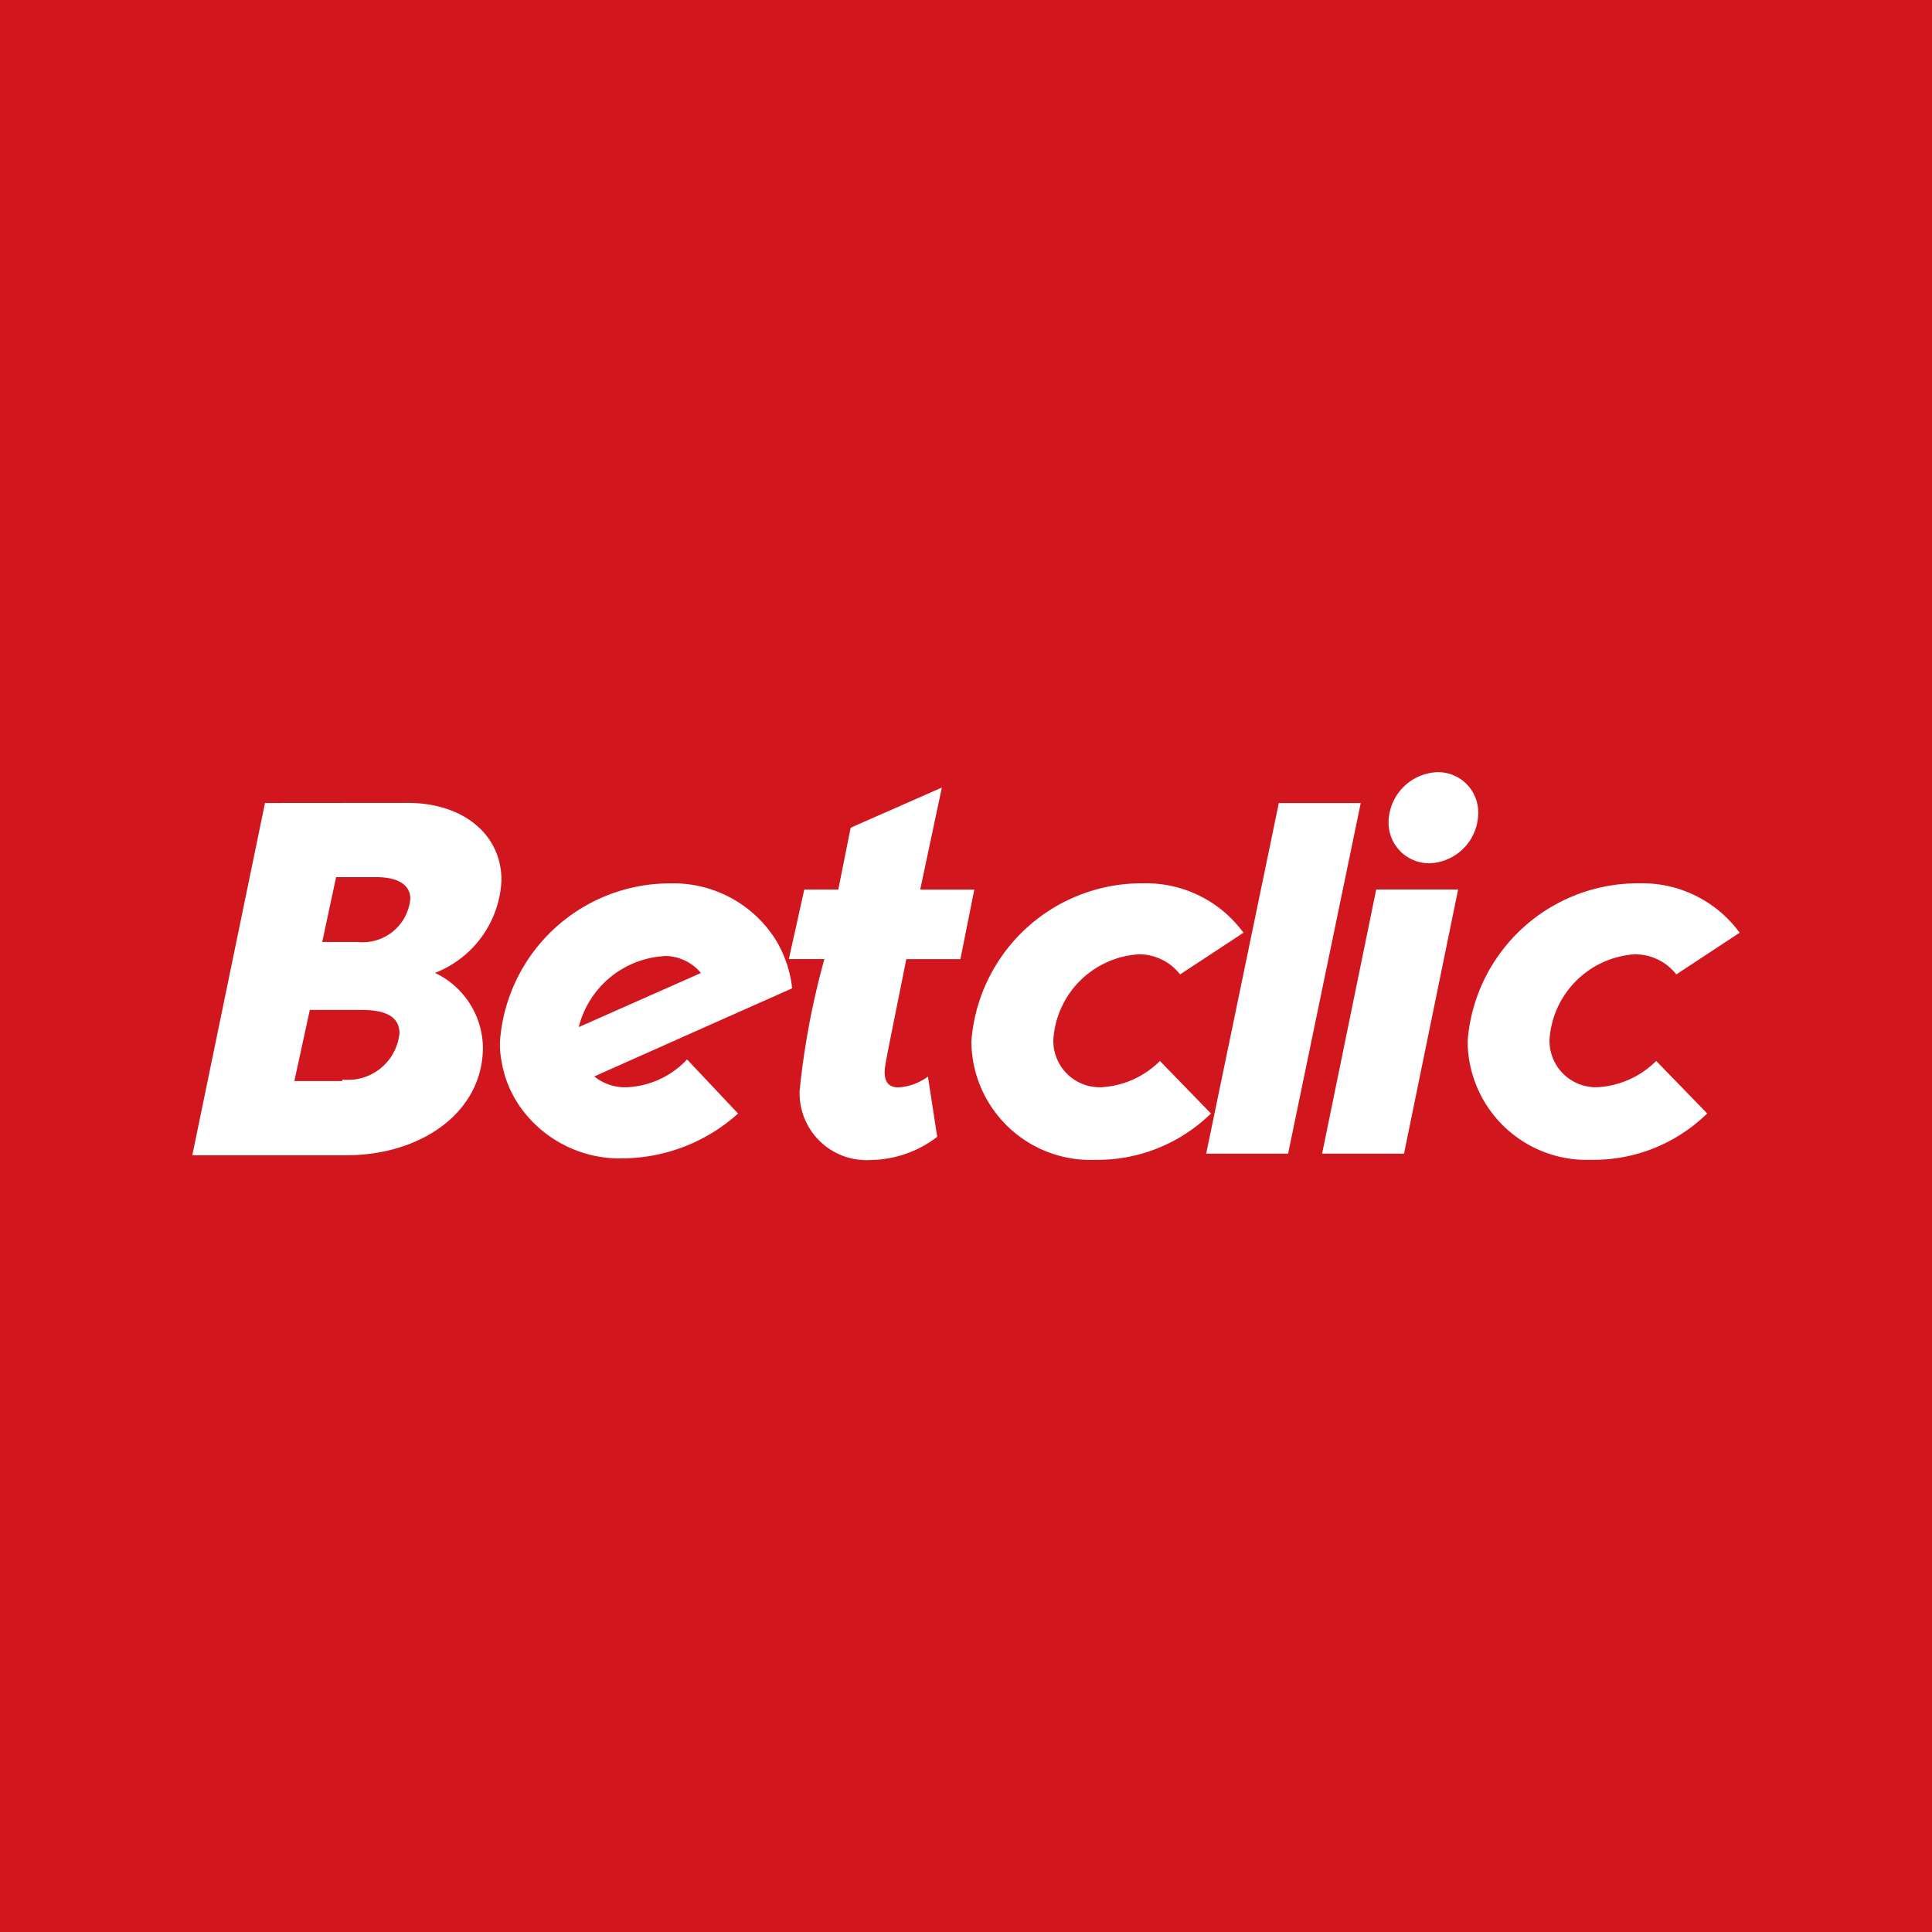
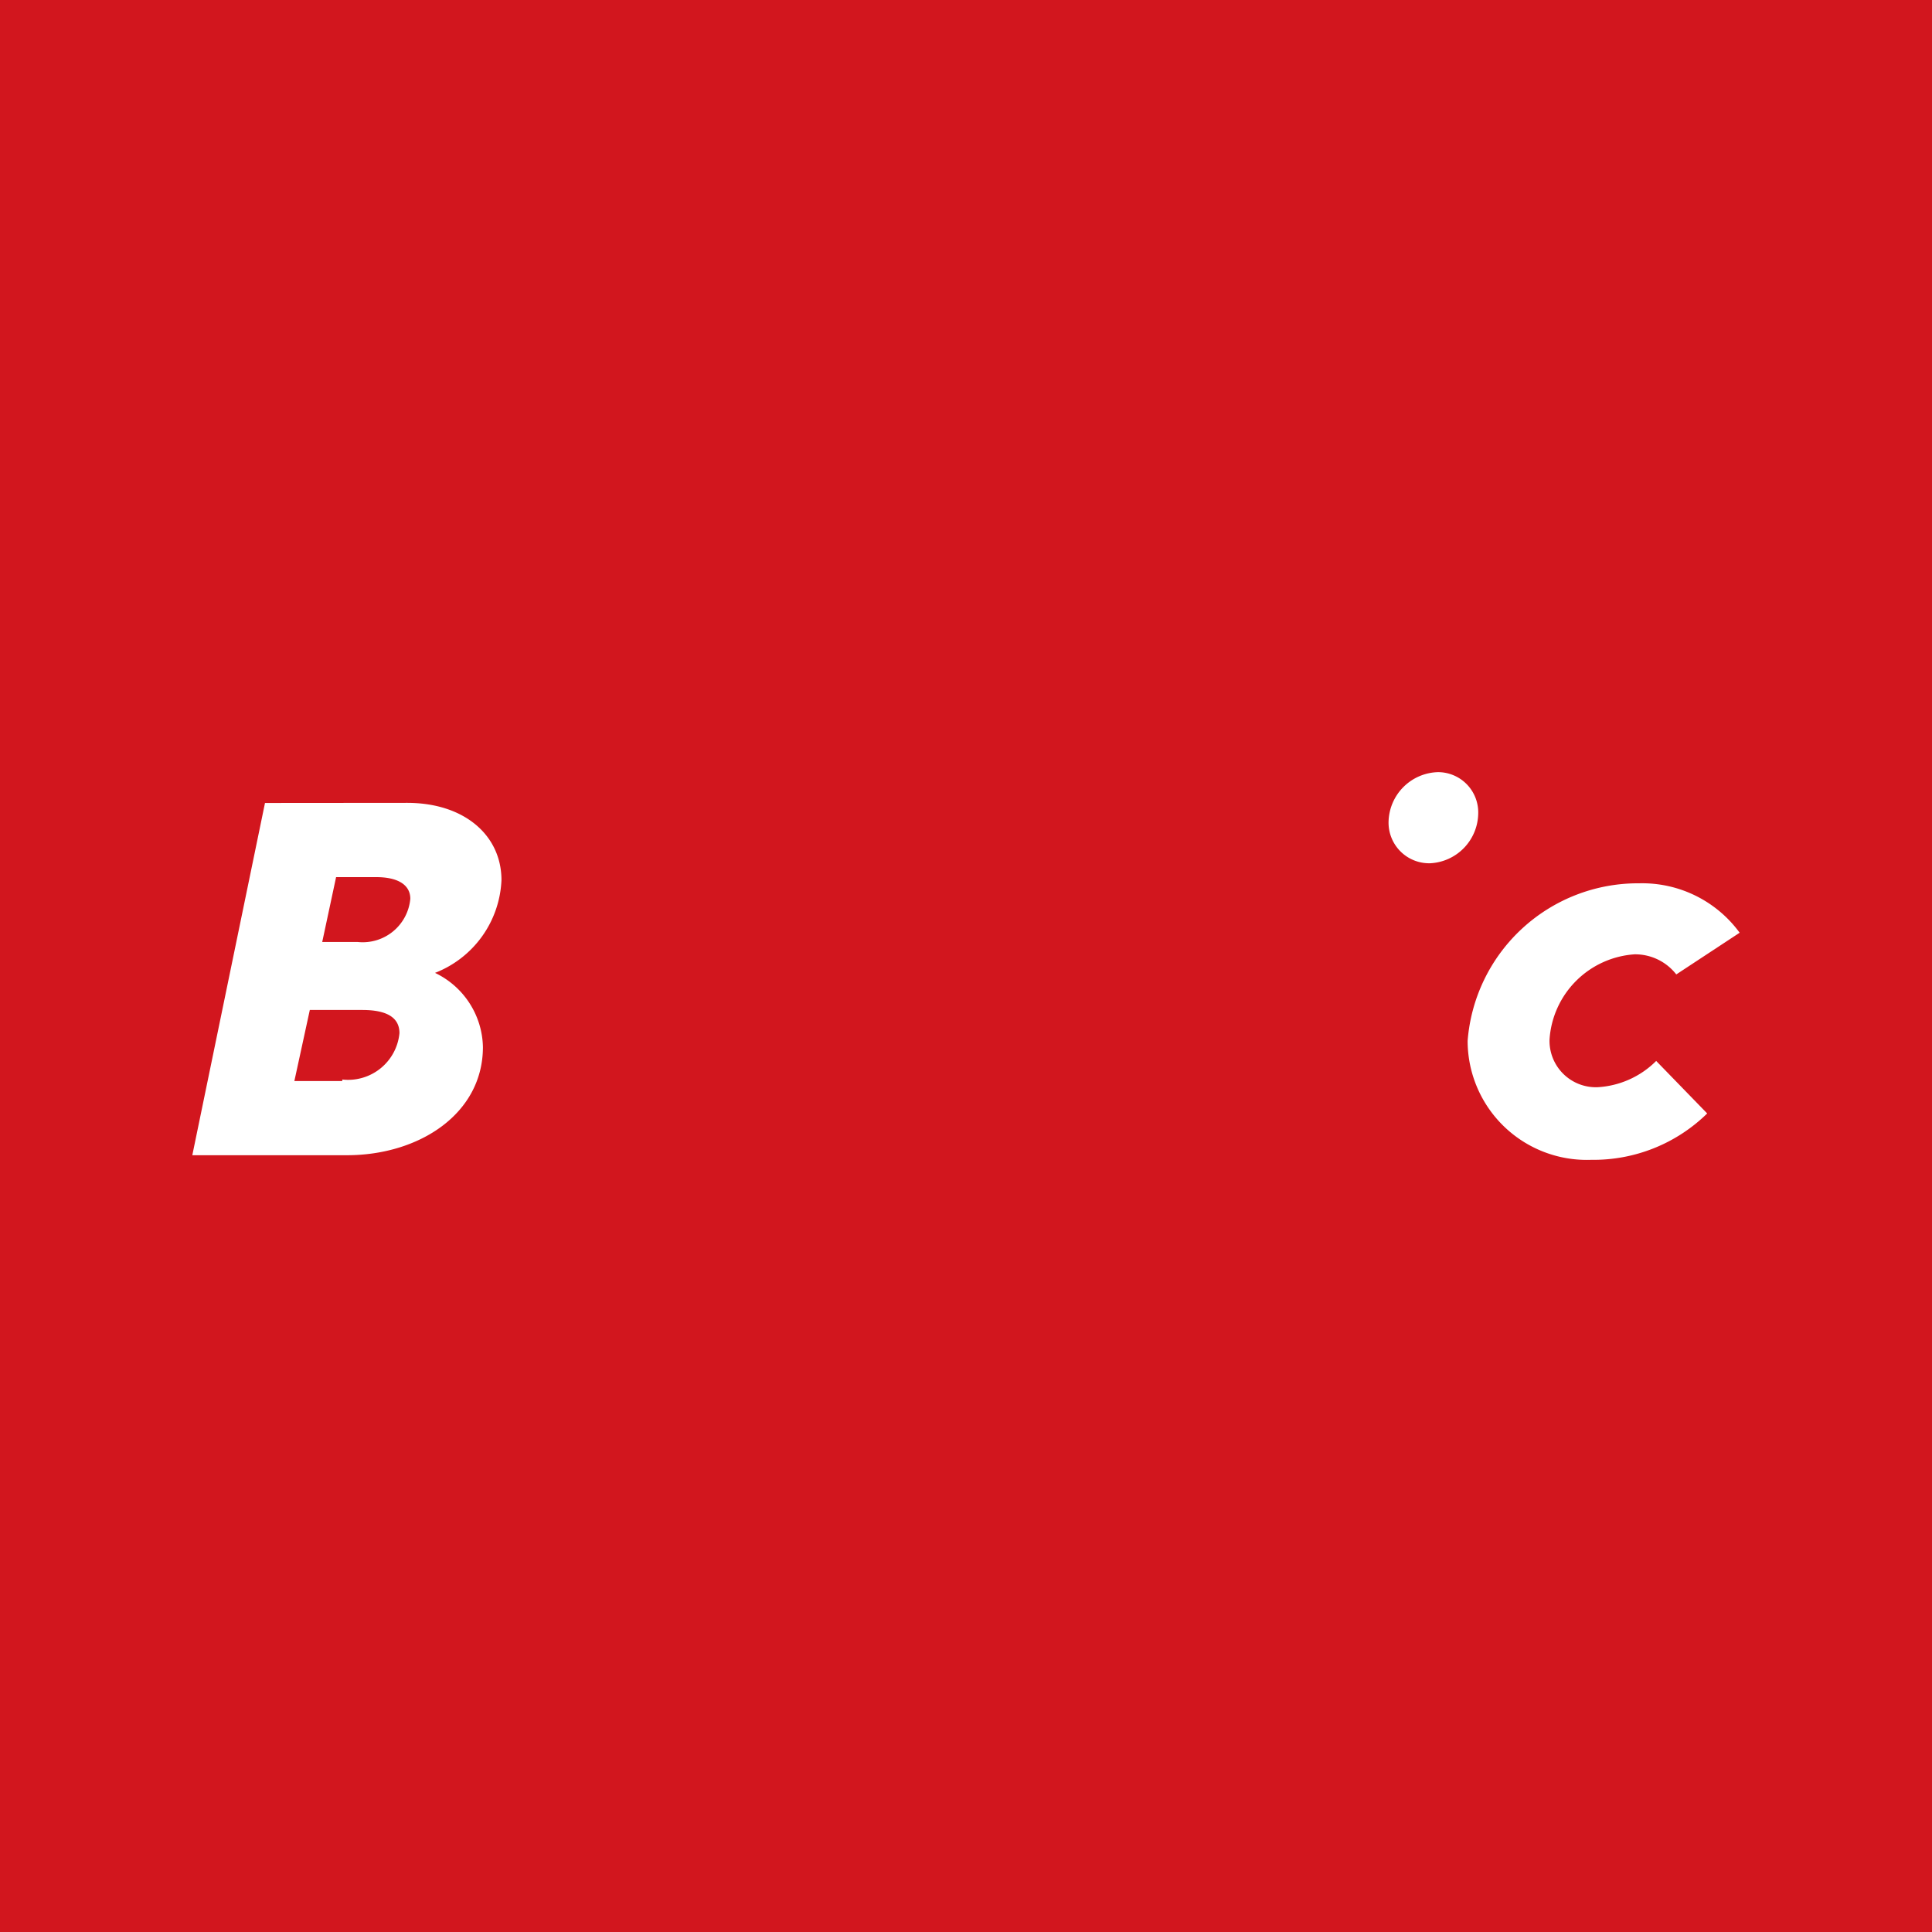
<svg xmlns="http://www.w3.org/2000/svg" width="50" height="50" viewBox="0 0 50 50">
  <g id="Group_3611" data-name="Group 3611" transform="translate(2243 -4128)">
    <rect id="Rectangle_929" data-name="Rectangle 929" width="50" height="50" transform="translate(-2243 4128)" fill="#d2161e" />
    <g id="Group_3610" data-name="Group 3610" transform="translate(328.392 372.545)">
      <path id="path4159" d="M149.056,72.26l-1.881,9.116h4c1.88,0,3.521-1.079,3.521-2.8a2.174,2.174,0,0,0-1.24-1.919,2.7,2.7,0,0,0,1.72-2.4c0-1.159-.96-2-2.44-2Zm1.84,1.919h1.04c.56,0,.881.2.881.56a1.237,1.237,0,0,1-1.36,1.119h-.92Zm-.68,3.438h1.36q.96,0,.96.6a1.336,1.336,0,0,1-1.48,1.2v.04h-1.24Z" transform="translate(-2713.59 3703.976)" fill="#fff" />
-       <path id="path4153" d="M405.641,102.99a4.421,4.421,0,0,1,4.441-4.078,3.122,3.122,0,0,1,2.6,1.279l-1.64,1.079a1.347,1.347,0,0,0-1.08-.52,2.365,2.365,0,0,0-2.2,2.2A1.2,1.2,0,0,0,409,104.19a2.33,2.33,0,0,0,1.52-.68l1.32,1.359a4.2,4.2,0,0,1-3,1.2,3.084,3.084,0,0,1-3.2-3.078Z" transform="translate(-2951.893 3679.403)" fill="#fff" />
      <path id="path4151" d="M570.257,102.99a4.421,4.421,0,0,1,4.44-4.078,3.122,3.122,0,0,1,2.6,1.279l-1.64,1.079a1.347,1.347,0,0,0-1.08-.52,2.365,2.365,0,0,0-2.2,2.2,1.2,1.2,0,0,0,1.24,1.239,2.33,2.33,0,0,0,1.52-.68l1.32,1.359a4.2,4.2,0,0,1-3,1.2,3.084,3.084,0,0,1-3.2-3.078Z" transform="translate(-3103.667 3679.403)" fill="#fff" />
-       <path id="path4149" d="M253.63,98.917a4.412,4.412,0,0,0-4.4,4.078,2.114,2.114,0,0,0,.04.52,2.836,2.836,0,0,0,.52,1.239,3.153,3.153,0,0,0,2.64,1.279,4.509,4.509,0,0,0,2.961-1.16l-1.32-1.4a2.27,2.27,0,0,1-1.56.72,1.257,1.257,0,0,1-.841-.28l2.961-1.32,2.16-.96a3.054,3.054,0,0,0-.44-1.279A3.131,3.131,0,0,0,253.63,98.917Zm-.16,1.879a1.218,1.218,0,0,1,.96.44l-3.161,1.4A2.428,2.428,0,0,1,253.469,100.8Z" transform="translate(-2807.682 3679.4)" fill="#fff" />
-       <path id="path4171" d="M349.025,67.137l-2.36,1.039-.32,1.6h-.88l-.4,1.8h.92a20.35,20.35,0,0,0-.64,3.4,1.732,1.732,0,0,0,1.84,1.8,2.892,2.892,0,0,0,1.72-.6l-.24-1.559a1.443,1.443,0,0,1-.76.28c-.24,0-.36-.12-.36-.4,0-.16.04-.32.56-2.919h1.4l.36-1.8h-1.4Z" transform="translate(-2896.042 3708.7)" fill="#fff" />
-       <path id="path4169" d="M485.406,72.263h2.12l-1.88,9.075h-2.12Z" transform="translate(-3023.702 3703.974)" fill="#fff" />
      <g id="g4182" transform="translate(-2537.176 3775.437)">
-         <path id="path4167" d="M523.388,100.962h2.12l-1.4,6.837h-2.12Z" transform="translate(-521.988 -97.924)" fill="#fff" />
        <path id="path13" d="M544.039,63.292a1.315,1.315,0,0,1,1.28-1.279,1.042,1.042,0,0,1,1.04,1.079,1.309,1.309,0,0,1-1.24,1.279A1.051,1.051,0,0,1,544.039,63.292Z" transform="translate(-542.319 -62.012)" fill="#fff" />
      </g>
    </g>
  </g>
</svg>